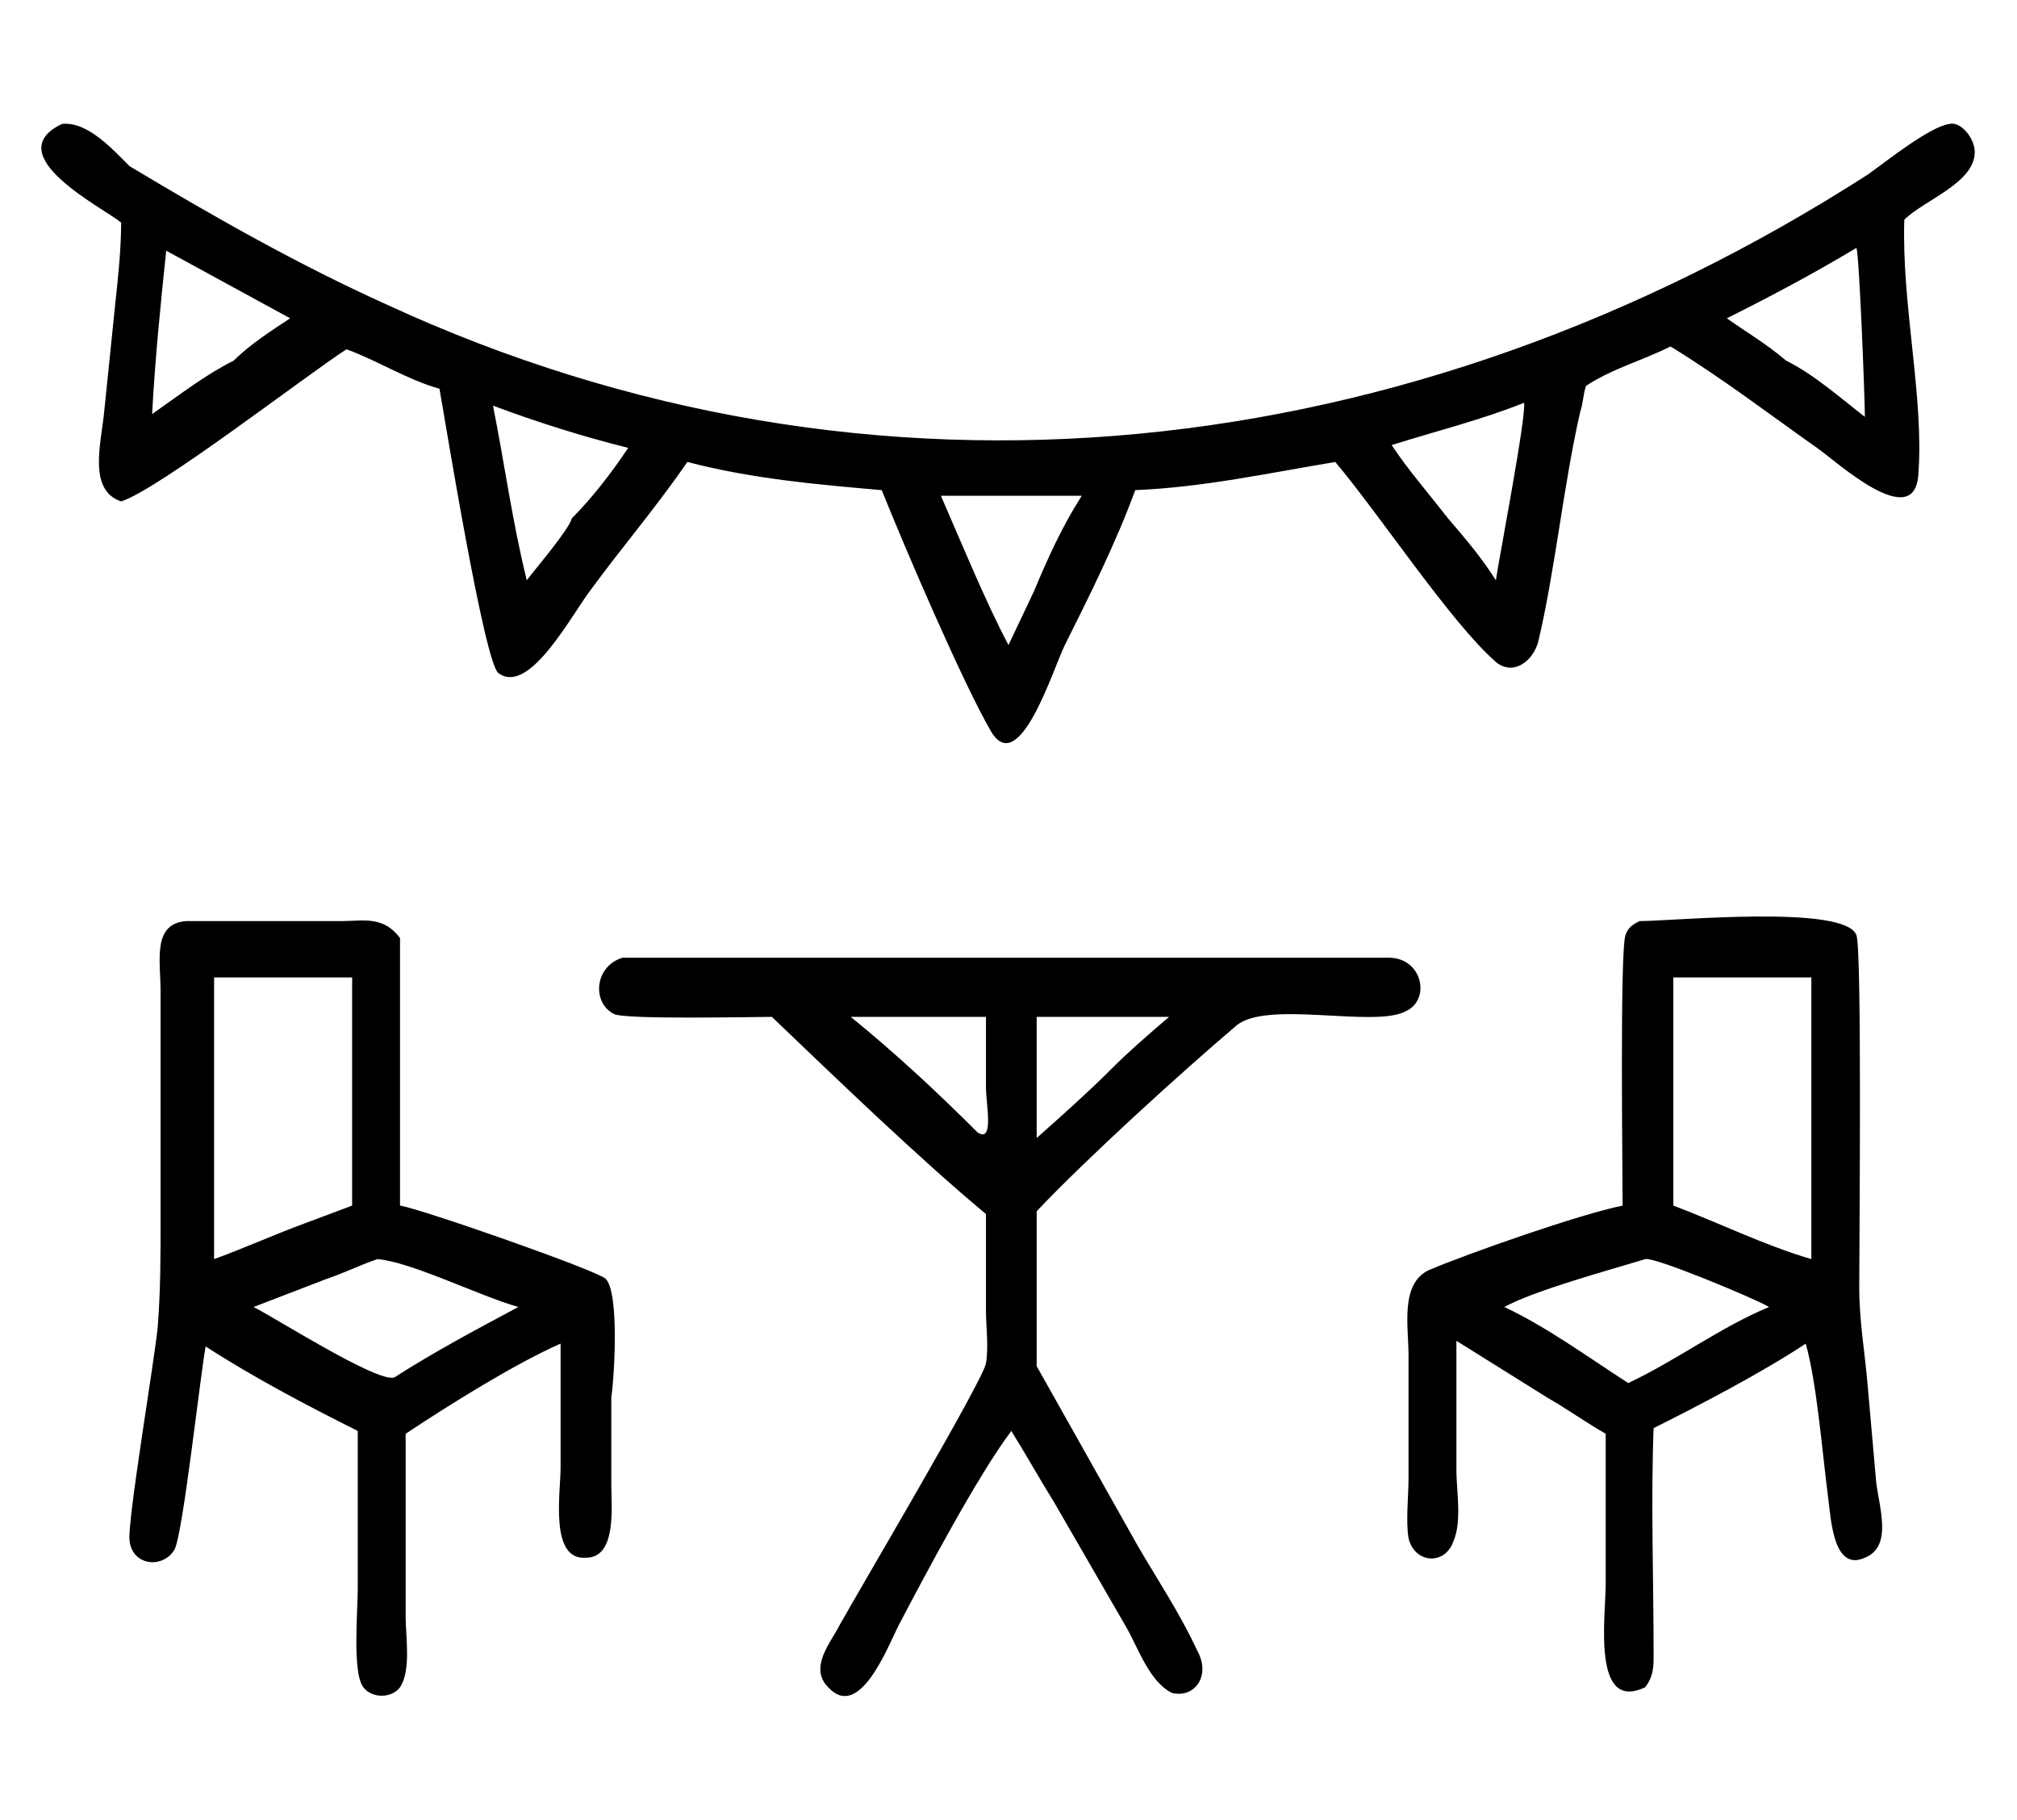
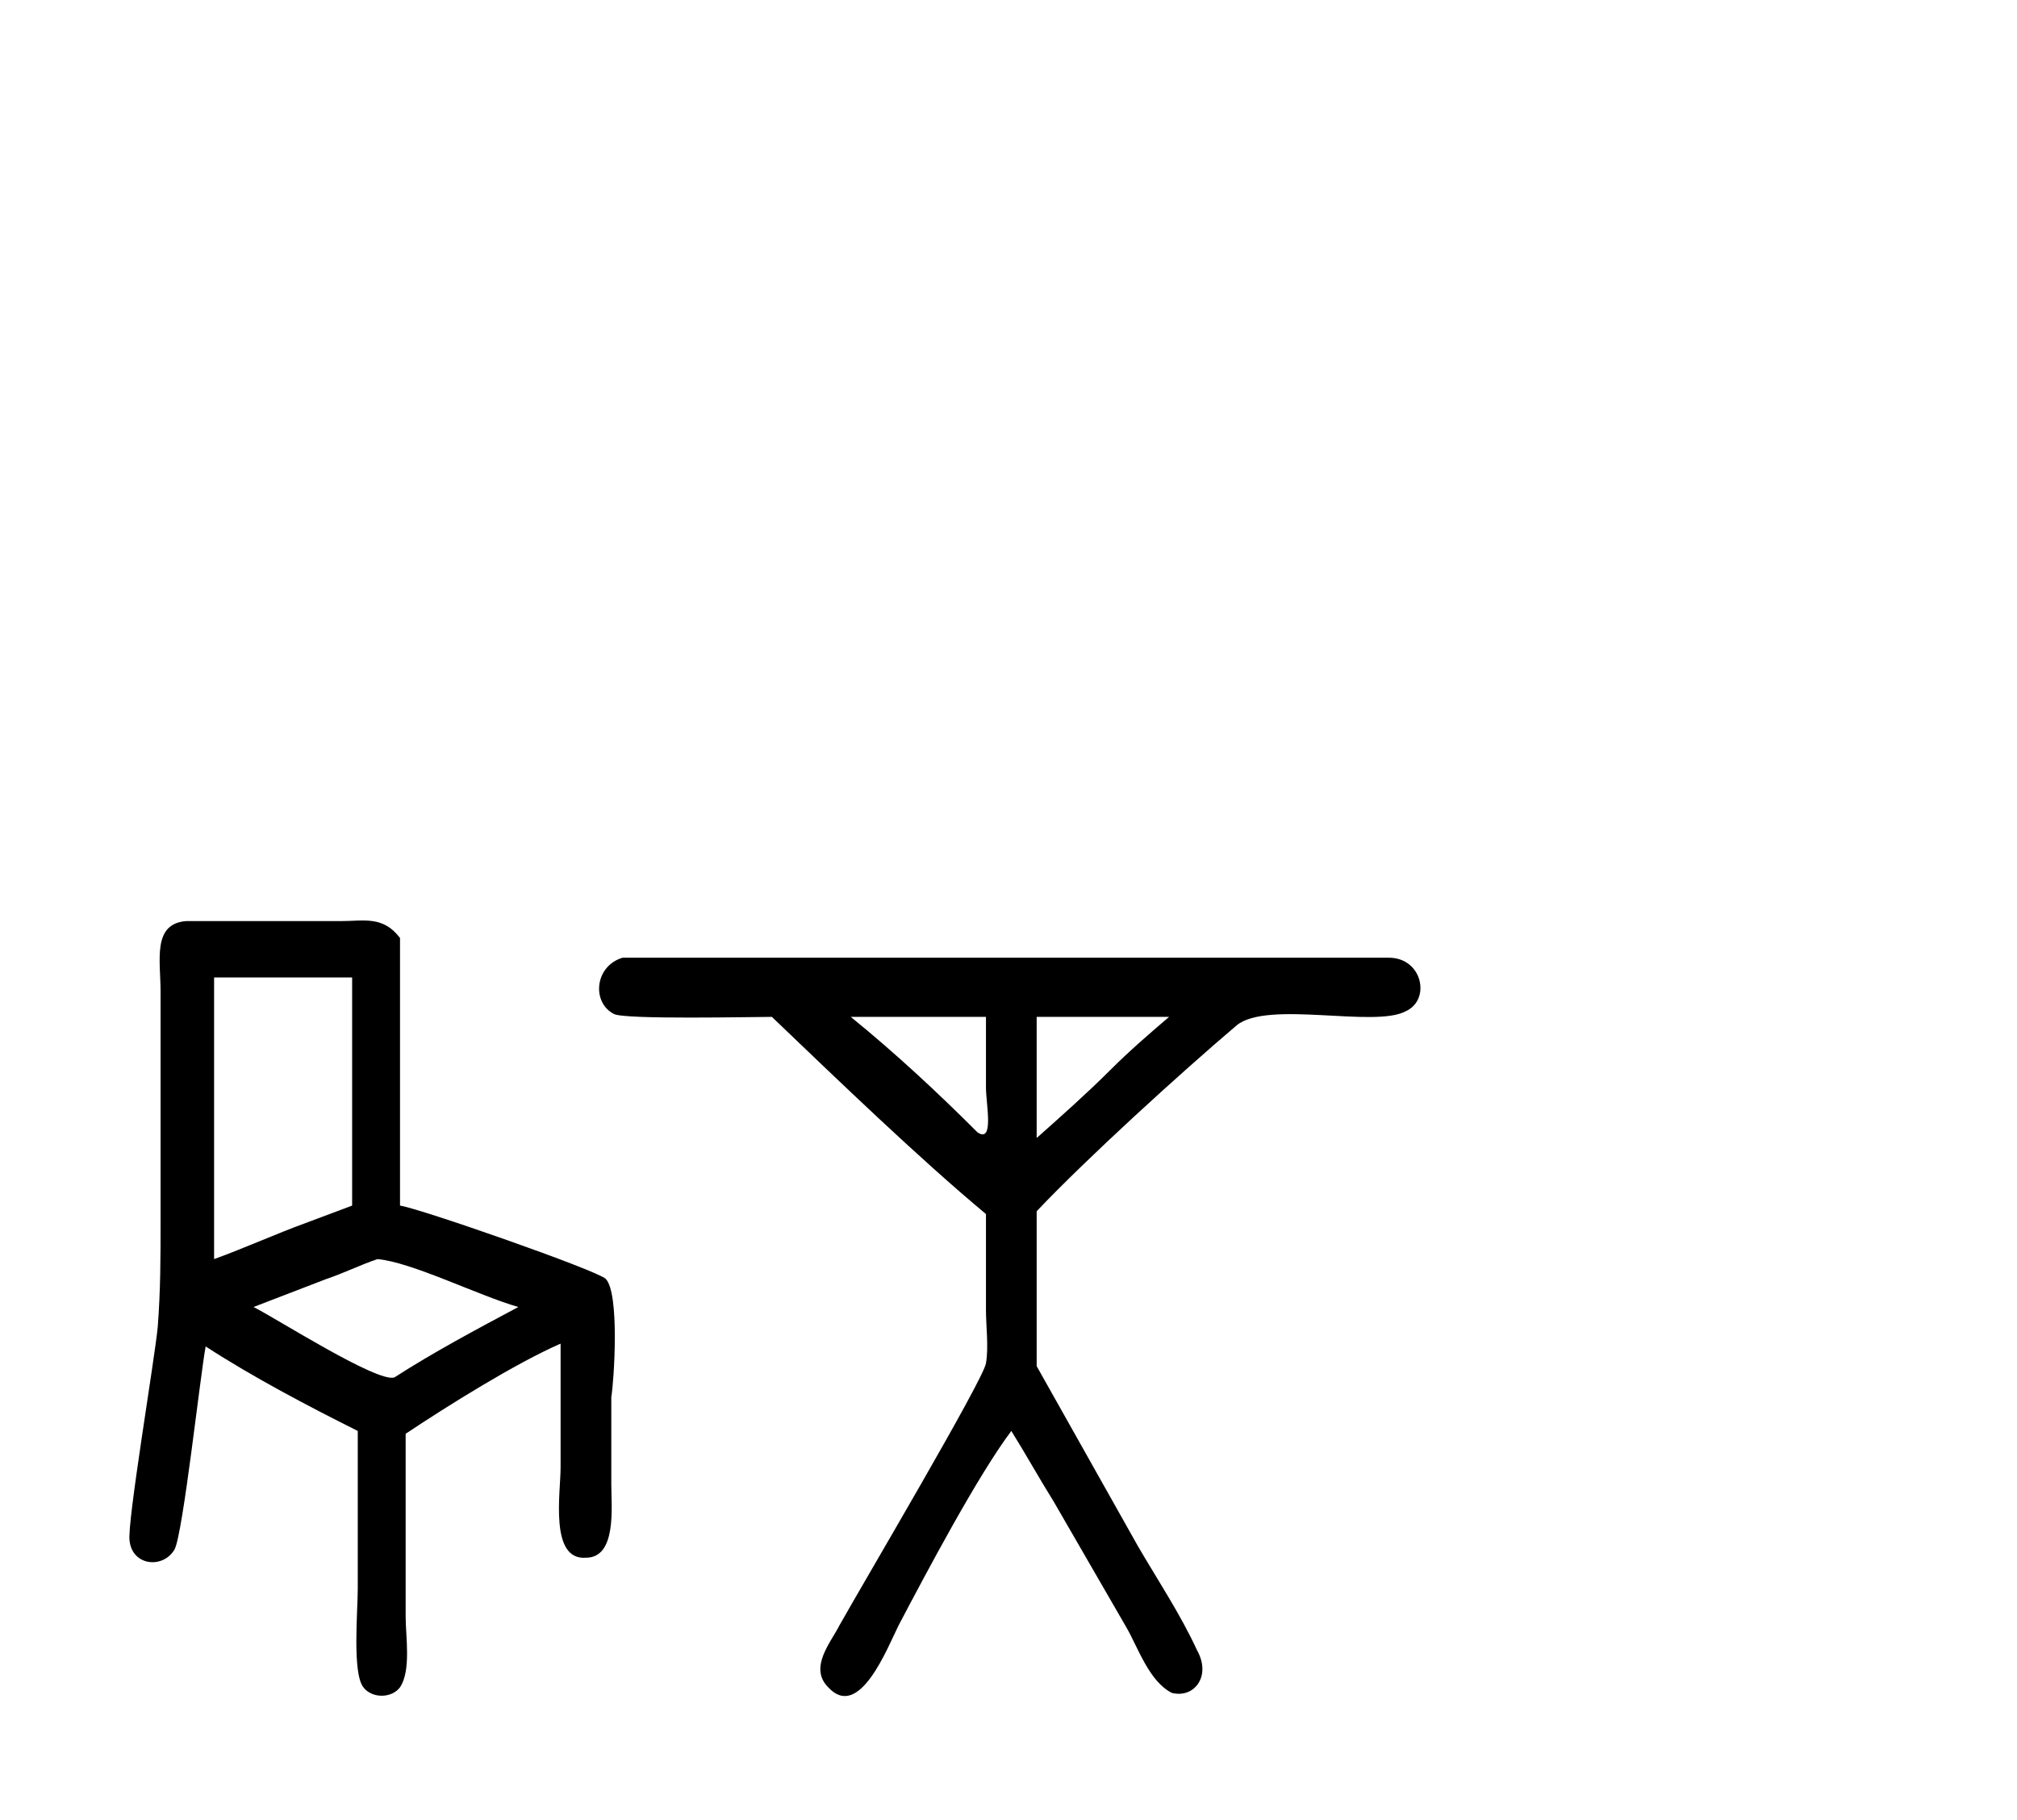
<svg xmlns="http://www.w3.org/2000/svg" version="1.1" id="Слой_1" x="0px" y="0px" viewBox="0 0 71.6 64.6" style="enable-background:new 0 0 71.6 64.6;" xml:space="preserve">
  <g>
-     <path d="M70.1,5.4c0-0.5-0.5-1.1-0.9-1c-0.7,0.1-2.2,1.3-2.9,1.8c-16.2,10.4-35.3,12.6-52.6,4.6c-3.1-1.4-6.1-3.1-9.1-4.9 C4,5.3,3.1,4.3,2.2,4.4c-2.3,1.1,1.5,3,2.1,3.5c0,0.9-0.1,1.9-0.2,2.8l-0.4,3.9c-0.1,1.1-0.6,2.8,0.6,3.2c1.3-0.4,6.6-4.5,8-5.4 c1.1,0.4,2.2,1.1,3.3,1.4c0.2,1.1,1.6,9.8,2.1,10.1c1.1,0.8,2.6-2.1,3.3-3c1.1-1.5,2.3-2.9,3.4-4.5c2.3,0.6,4.6,0.8,6.9,1 c0.8,2,2.9,6.9,3.9,8.6c1,1.6,2.2-2.3,2.6-3.1c0.9-1.8,1.8-3.6,2.5-5.5c2.4-0.1,4.7-0.6,7.1-1c1.6,1.9,4.1,5.7,5.7,7.1 c0.6,0.5,1.3,0,1.5-0.7c0.6-2.5,0.9-5.6,1.5-8.2c0.1-0.3,0.1-0.6,0.2-0.9c0.9-0.6,2-0.9,3-1.4c1.8,1.1,3.5,2.4,5.2,3.6 c0.6,0.4,3.5,3.1,3.6,0.9c0.2-2.7-0.6-6-0.5-9C68.3,7.1,70.1,6.5,70.1,5.4z M8.3,12.8c-1,0.5-1.9,1.2-2.9,1.9 c0.1-1.9,0.3-3.9,0.5-5.8l4.4,2.4C9.7,11.7,8.9,12.2,8.3,12.8z M20.3,18.4c-0.1,0.4-1.3,1.8-1.6,2.2c-0.5-2-0.8-4.2-1.2-6.2 c1.6,0.6,3.2,1.1,4.8,1.5C21.7,16.8,21,17.7,20.3,18.4z M36.7,21l-0.9,1.9c-0.8-1.5-1.7-3.7-2.4-5.3h5C37.7,18.7,37.2,19.8,36.7,21 z M53.1,20.6c-0.5-0.8-1.1-1.5-1.7-2.2c-0.7-0.9-1.4-1.7-2-2.6c1.6-0.5,3.2-0.9,4.7-1.5l0,0C54.2,14.7,53.2,19.9,53.1,20.6z M63.4,12.8c-0.7-0.6-1.4-1-2.1-1.5c1.6-0.8,3.1-1.6,4.6-2.5c0.1,0.2,0.3,5.4,0.3,6C65.3,14.1,64.4,13.3,63.4,12.8z" />
    <path d="M21.5,45.4c-0.3-0.3-6.6-2.5-7.3-2.6l0-6.3c0-1.1,0-2.1,0-3.2c-0.6-0.8-1.3-0.6-2.1-0.6l-4.4,0c-0.3,0-0.7,0-1.1,0 c-1.2,0.1-0.9,1.4-0.9,2.5l0,8.2c0,1.2,0,2.4-0.1,3.7c-0.1,1.1-1.1,7-1,7.6c0.1,0.9,1.2,1,1.6,0.3c0.3-0.6,0.9-6.1,1.1-7.2 c1.7,1.1,3.6,2.1,5.4,3l0,5.6c0,0.8-0.2,3,0.2,3.5c0.3,0.4,1,0.4,1.3,0c0.4-0.6,0.2-1.8,0.2-2.5l0-3.3v-3.2c1.5-1,3.9-2.5,5.5-3.2 l0,4.4c0,0.9-0.4,3.3,0.9,3.2c1.1,0,0.9-1.8,0.9-2.6l0-3.1C21.8,49,22,45.9,21.5,45.4z M7.6,34.7h0.5h4.4v8.1l-1.6,0.6 c-1.1,0.4-2.2,0.9-3.3,1.3V34.7z M14,48.9c-0.6,0.2-4.2-2.1-5-2.5l2.6-1c0.6-0.2,1.2-0.5,1.8-0.7c1.2,0.1,3.6,1.3,5,1.7 C16.9,47.2,15.4,48,14,48.9z" />
-     <path d="M66.3,49.2C66.2,48,66,46.9,66,45.7c0-1.6,0.1-12-0.1-12.5c-0.4-1.1-6.5-0.5-7.7-0.5c-0.2,0.1-0.4,0.2-0.5,0.5 c-0.2,0.6-0.1,8.4-0.1,9.6c-1.5,0.3-5.5,1.7-6.9,2.3c-1,0.5-0.7,2-0.7,3l0,4.4c0,0.6-0.1,1.5,0,2.1c0.2,0.9,1.3,1,1.6,0.1 c0.3-0.7,0.1-1.8,0.1-2.5l0-4.6l3.2,2c0.7,0.4,1.4,0.9,2.1,1.3l0,5.3c0,1.2-0.5,4.6,1.4,3.7c0.3-0.4,0.3-0.7,0.3-1.2 c0-2.6-0.1-5.4,0-8c1.6-0.8,3.9-2,5.4-3c0.4,1.4,0.6,4,0.8,5.5c0.1,0.8,0.2,2.6,1.3,2.1c1-0.4,0.5-1.8,0.4-2.7L66.3,49.2z M57.8,49.1c-1.4-0.9-2.9-2-4.4-2.7c1.1-0.6,3.7-1.3,5-1.7c0.3-0.1,3.9,1.4,4.4,1.7C61.1,47.1,59.5,48.3,57.8,49.1z M64.3,44.7 c-1.7-0.5-3.3-1.3-4.9-1.9c0-2.7,0-5.4,0-8.1h4.9V44.7z" />
    <path d="M49.3,34c-3.1,0-6.3,0-9.4,0l-17.8,0c-1,0.3-1.1,1.6-0.3,2c0.4,0.2,4.9,0.1,5.6,0.1c2.3,2.2,5.2,5,7.6,7l0,3.4 c0,0.6,0.1,1.3,0,1.9c-0.1,0.6-4.3,7.7-5.2,9.3c-0.3,0.6-1.1,1.5-0.4,2.2c1.1,1.2,2.1-1.4,2.5-2.2c1-1.9,2.8-5.3,4-6.9 c0.5,0.8,1,1.7,1.5,2.5l2.6,4.5c0.4,0.7,0.8,1.9,1.6,2.3c0.8,0.2,1.4-0.6,0.9-1.5c-0.6-1.3-1.4-2.5-2.1-3.7l-3.6-6.4V43 c1.8-1.9,5.1-4.9,7.1-6.6c1.1-0.9,4.9,0.1,6-0.5C50.8,35.5,50.5,34,49.3,34z M34.7,40.2c-1.4-1.4-2.9-2.8-4.5-4.1h0.4H35l0,2.5 C35,39.2,35.3,40.6,34.7,40.2z M39.4,38c-0.8,0.8-1.7,1.6-2.6,2.4v-4.3h4.7C40.8,36.7,40.1,37.3,39.4,38z" />
  </g>
</svg>